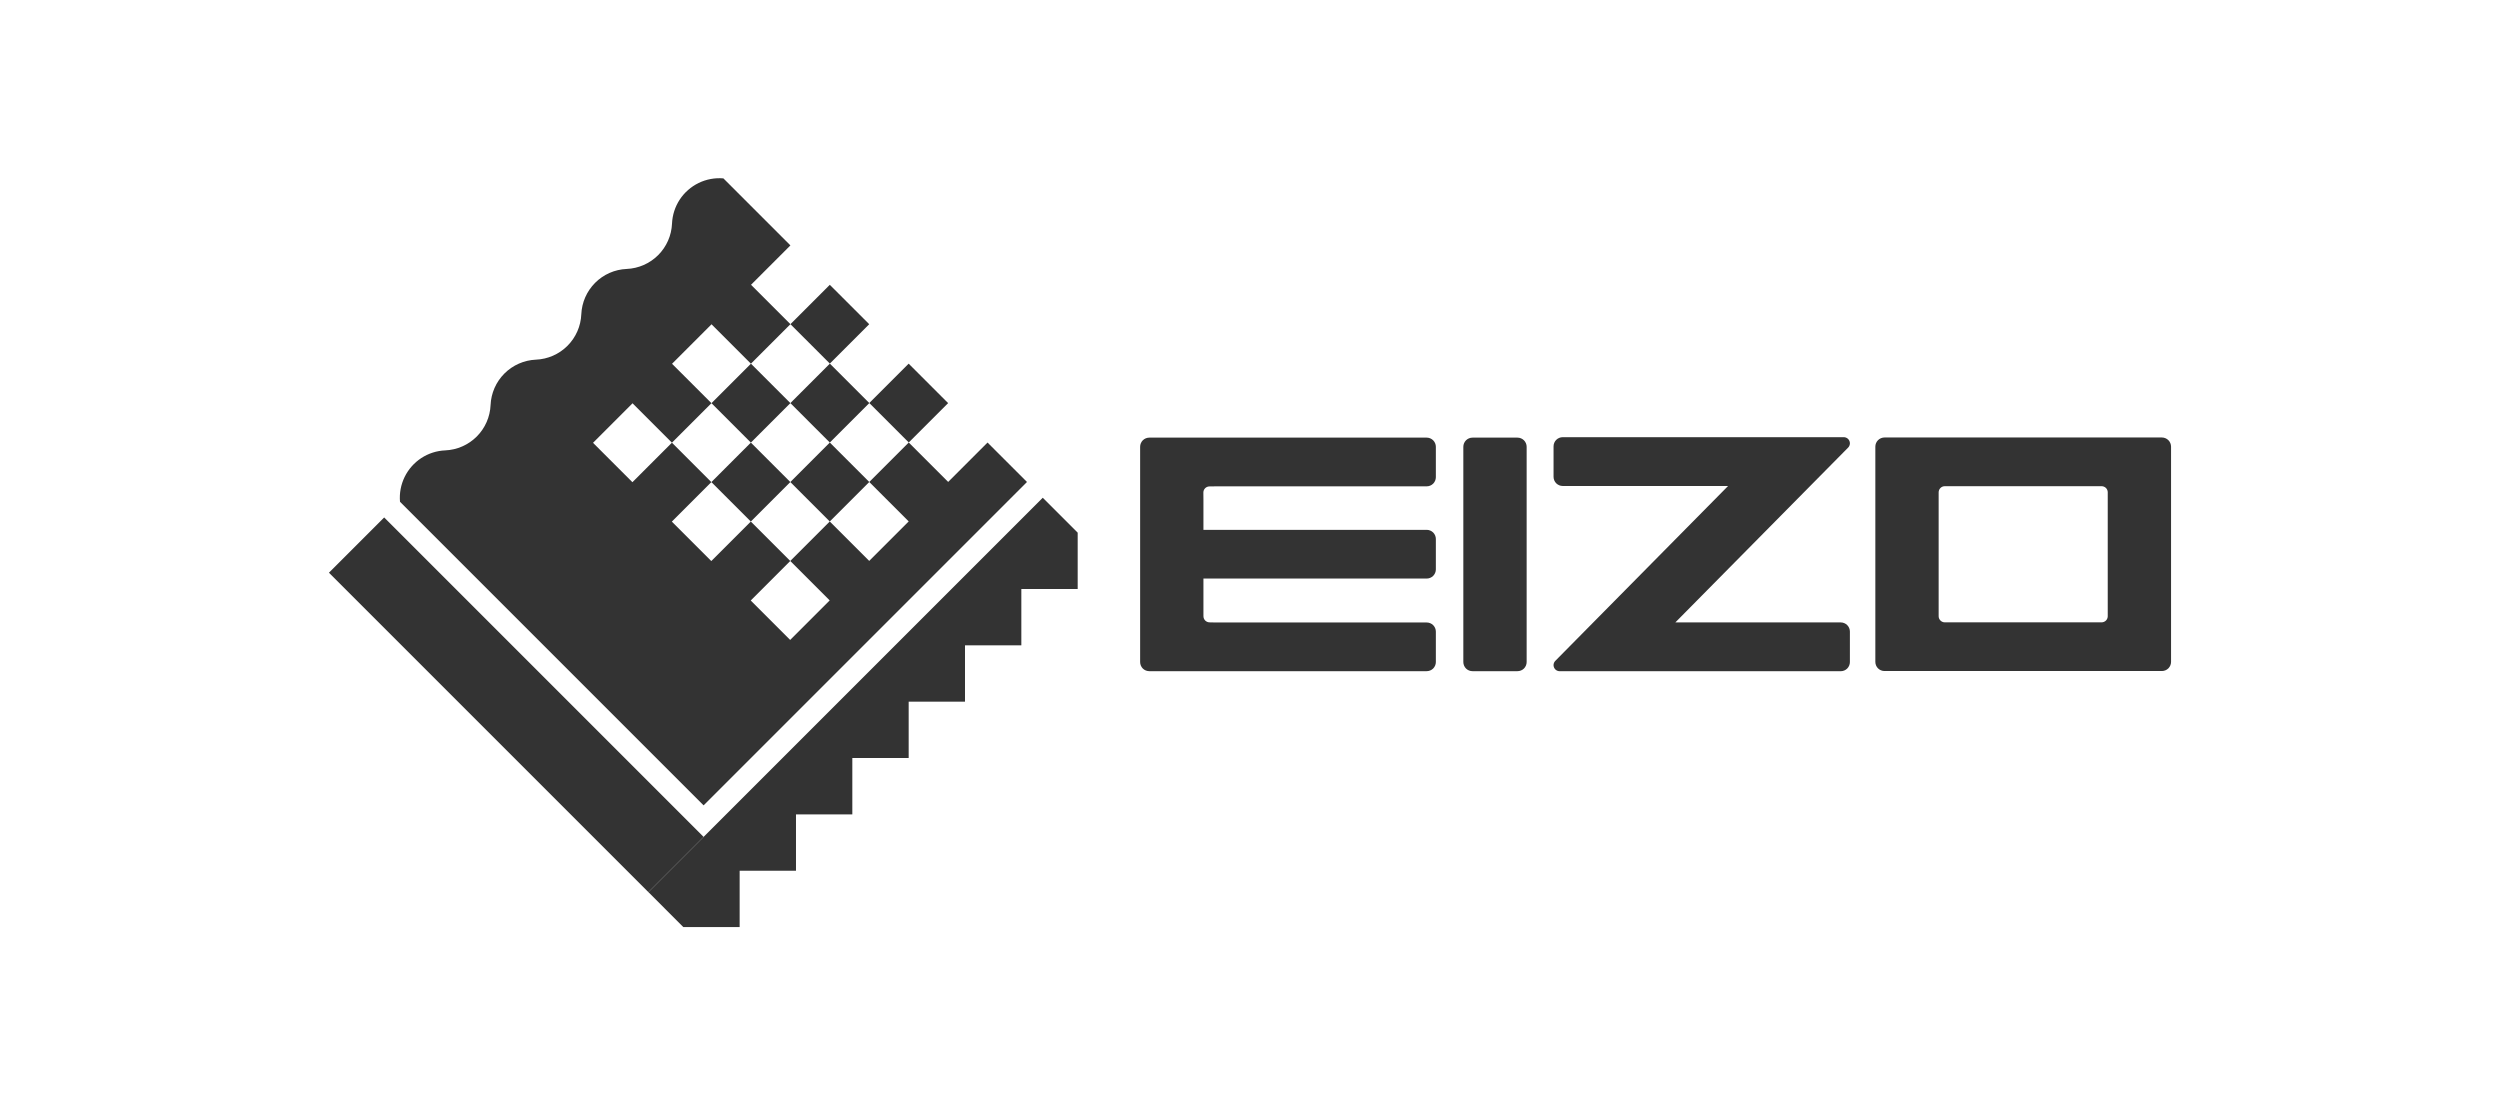
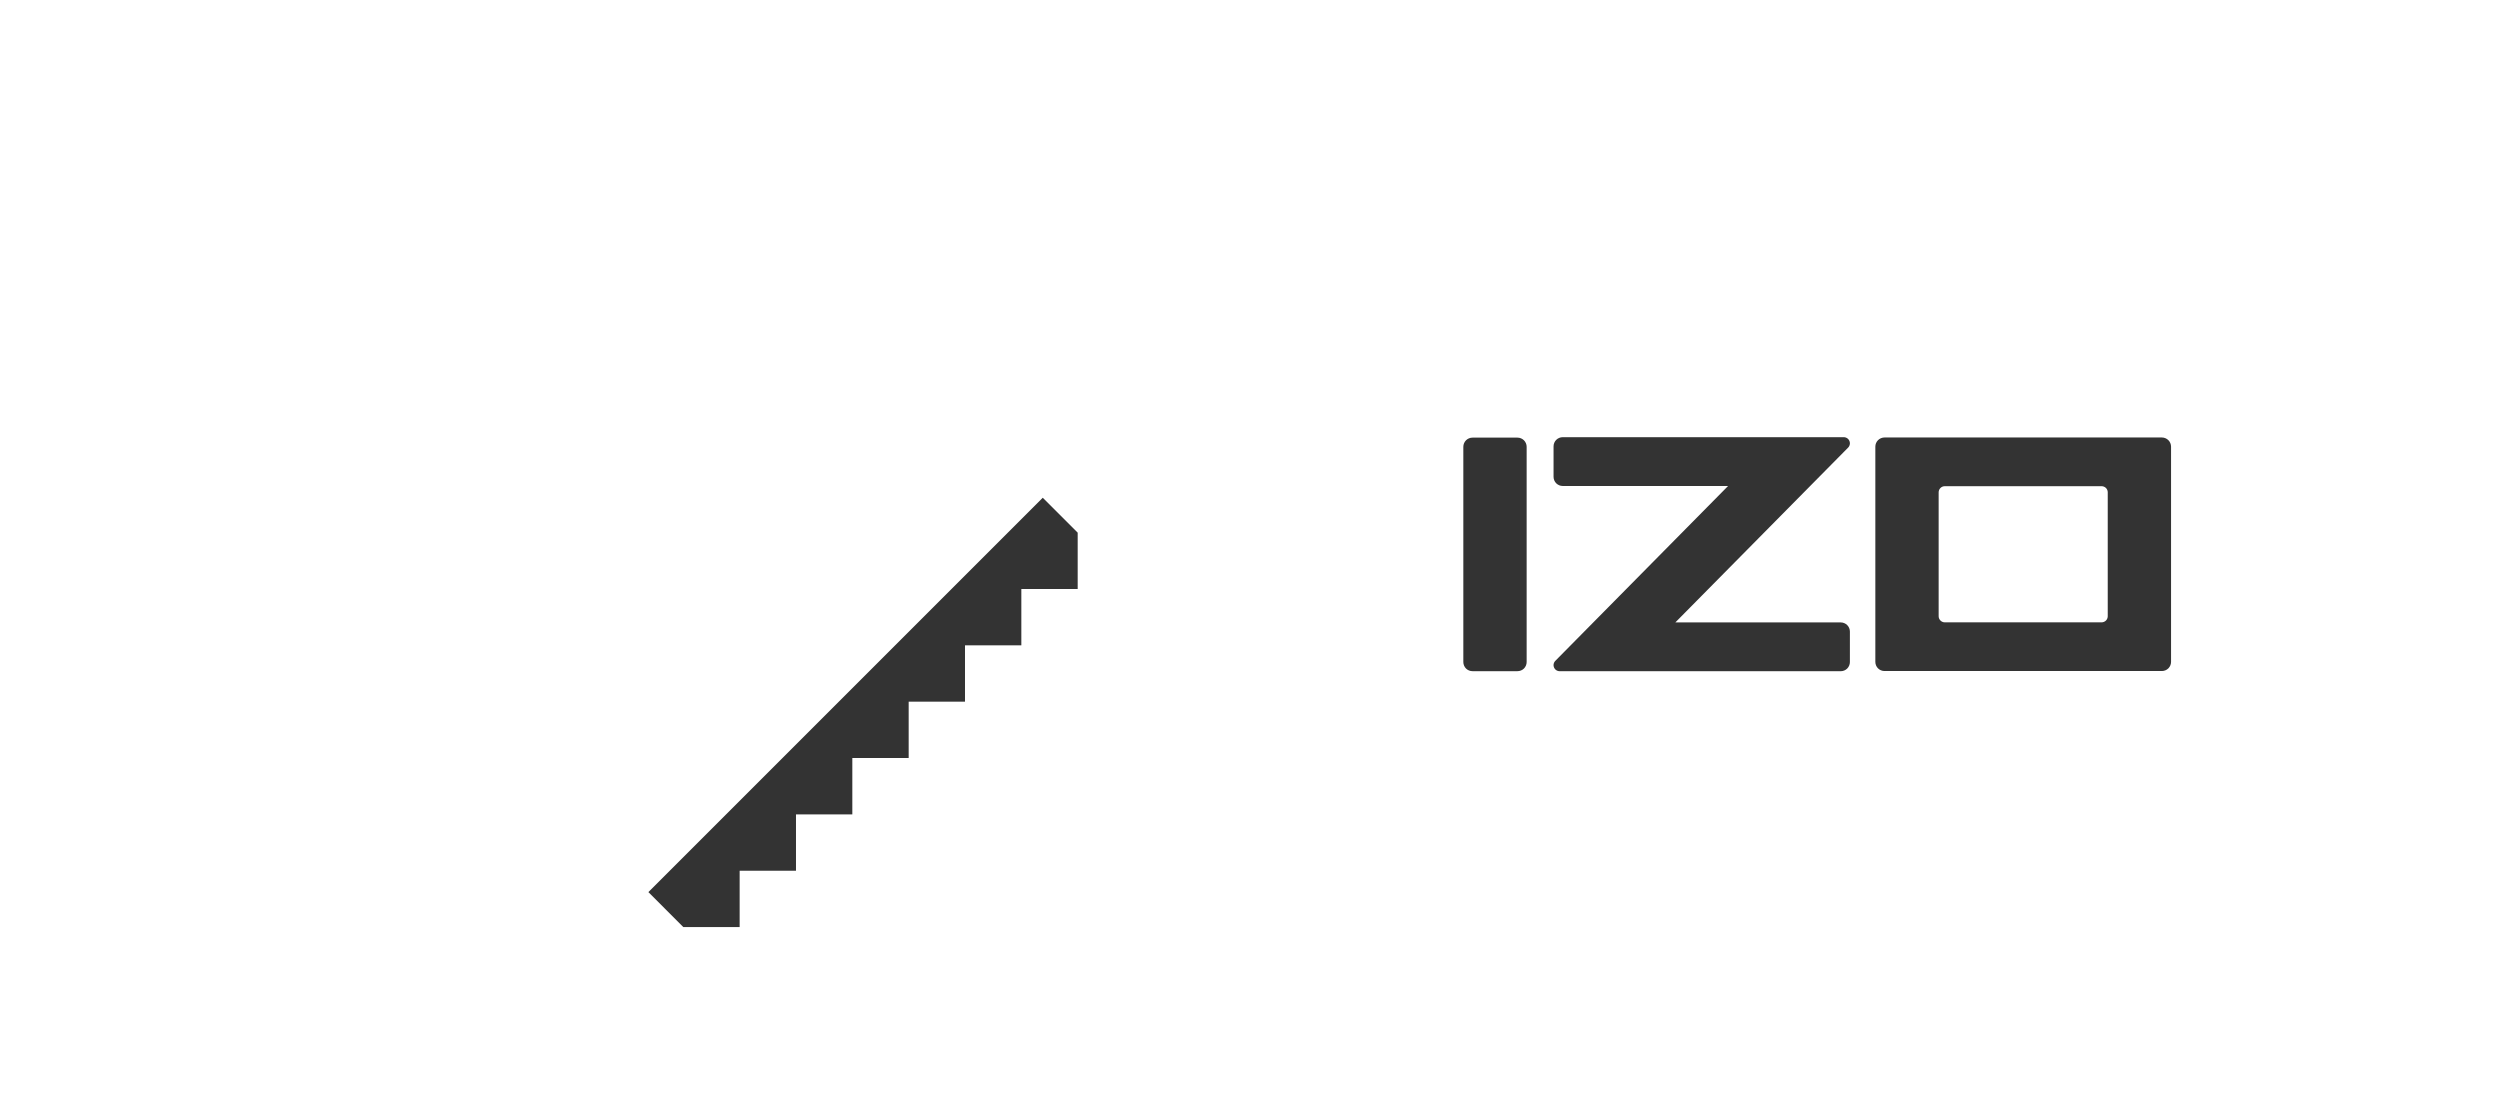
<svg xmlns="http://www.w3.org/2000/svg" version="1.1" x="0px" y="0px" width="190px" height="85px" viewBox="0 0 190 85" enable-background="new 0 0 190 85" xml:space="preserve">
  <g id="Vrstva_2" display="none">
</g>
  <g id="Vrstva_4">
    <path fill-rule="evenodd" clip-rule="evenodd" fill="#333333" d="M164.306,33.249c0.182,0,0.361,0.075,0.49,0.204   c0.129,0.129,0.204,0.309,0.204,0.491v16.36c0,0.182-0.075,0.362-0.204,0.491s-0.309,0.203-0.49,0.203h-21.087   c-0.181,0-0.362-0.074-0.49-0.203c-0.129-0.129-0.203-0.31-0.203-0.491v-16.36c0-0.182,0.074-0.362,0.203-0.491   c0.128-0.128,0.31-0.204,0.49-0.204H164.306L164.306,33.249z M140.129,33.226h-21.364c-0.182,0-0.362,0.076-0.491,0.204   s-0.204,0.31-0.204,0.492v2.318c0,0.182,0.075,0.364,0.204,0.492s0.31,0.203,0.491,0.203h12.57L118.19,50.239   c-0.08,0.088-0.124,0.208-0.121,0.326c0.005,0.118,0.058,0.235,0.142,0.318c0.085,0.081,0.205,0.129,0.322,0.129h21.364   c0.182,0,0.363-0.074,0.492-0.203c0.128-0.129,0.203-0.31,0.203-0.492v-2.318c0-0.182-0.075-0.364-0.203-0.491   c-0.129-0.13-0.311-0.204-0.492-0.204h-12.571l13.147-13.302c0.079-0.088,0.123-0.208,0.119-0.327   c-0.005-0.119-0.056-0.235-0.142-0.318C140.365,33.275,140.247,33.226,140.129,33.226L140.129,33.226z M159.725,36.951H147.8   c-0.121,0-0.241,0.05-0.326,0.136c-0.086,0.085-0.137,0.206-0.137,0.327v9.42c0,0.121,0.051,0.241,0.137,0.327   c0.085,0.085,0.205,0.137,0.326,0.137h11.925c0.121,0,0.242-0.052,0.328-0.137c0.086-0.086,0.135-0.206,0.135-0.327v-9.42   c0-0.121-0.049-0.242-0.135-0.327C159.967,37.001,159.846,36.951,159.725,36.951L159.725,36.951z" />
-     <path fill-rule="evenodd" clip-rule="evenodd" fill="#333333" d="M111.213,33.955c0-0.182,0.075-0.362,0.203-0.491   c0.129-0.129,0.31-0.204,0.49-0.204h3.425c0.182,0,0.362,0.075,0.491,0.204c0.128,0.128,0.203,0.309,0.203,0.491v16.36   c0,0.183-0.075,0.363-0.203,0.492c-0.129,0.129-0.31,0.202-0.491,0.202h-3.425c-0.181,0-0.361-0.073-0.49-0.202   c-0.128-0.129-0.203-0.31-0.203-0.492V33.955L111.213,33.955z" />
-     <path fill-rule="evenodd" clip-rule="evenodd" fill="#333333" d="M91.461,46.562V43.97h16.97c0.182,0,0.361-0.075,0.49-0.203   c0.128-0.129,0.204-0.311,0.204-0.491v-2.314c0-0.182-0.076-0.363-0.204-0.491c-0.129-0.128-0.309-0.203-0.49-0.203h-16.97v-2.274   l-0.005-0.562c0-0.121,0.049-0.242,0.135-0.327c0.085-0.086,0.205-0.136,0.327-0.136l0.527-0.007h15.986   c0.182,0,0.361-0.075,0.49-0.203c0.128-0.129,0.204-0.309,0.204-0.491v-2.313c0-0.182-0.076-0.362-0.204-0.491   c-0.129-0.129-0.309-0.204-0.49-0.204H87.344c-0.182,0-0.363,0.075-0.492,0.204c-0.127,0.128-0.202,0.309-0.202,0.491v16.36   c0,0.183,0.075,0.363,0.202,0.492c0.129,0.129,0.31,0.202,0.492,0.202h21.087c0.182,0,0.361-0.073,0.49-0.202   c0.128-0.129,0.204-0.31,0.204-0.492v-2.312c0-0.183-0.076-0.362-0.204-0.492c-0.129-0.128-0.309-0.202-0.49-0.202H92.405   l-0.479-0.01c-0.122,0-0.242-0.052-0.328-0.135c-0.086-0.086-0.136-0.208-0.136-0.329L91.461,46.562L91.461,46.562z" />
-     <polygon fill-rule="evenodd" clip-rule="evenodd" fill="#333333" points="29.197,39.327 25,43.525 49.278,67.802 53.474,63.605    29.197,39.327  " />
+     <path fill-rule="evenodd" clip-rule="evenodd" fill="#333333" d="M111.213,33.955c0-0.182,0.075-0.362,0.203-0.491   c0.129-0.129,0.31-0.204,0.49-0.204h3.425c0.182,0,0.362,0.075,0.491,0.204c0.128,0.128,0.203,0.309,0.203,0.491v16.36   c0,0.183-0.075,0.363-0.203,0.492c-0.129,0.129-0.31,0.202-0.491,0.202h-3.425c-0.181,0-0.361-0.073-0.49-0.202   c-0.128-0.129-0.203-0.31-0.203-0.492V33.955z" />
    <polygon fill-rule="evenodd" clip-rule="evenodd" fill="#333333" points="51.931,70.456 49.277,67.8 79.249,37.829 81.904,40.483    81.904,44.765 77.622,44.765 77.622,49.047 73.34,49.047 73.34,53.329 69.059,53.329 69.059,57.61 64.777,57.61 64.777,61.893    60.495,61.893 60.495,66.175 56.213,66.175 56.213,70.456 51.931,70.456  " />
-     <path fill-rule="evenodd" clip-rule="evenodd" fill="#333333" d="M60.073,24.637l2.992-2.992l2.996,2.995l-2.993,2.993l2.998,2.998   l2.993-2.993l2.998,2.999l-2.993,2.992l2.997,2.997l2.992-2.993l2.998,2.997L53.473,61.207L30.4,38.135   c-0.055-0.648,0.066-1.298,0.35-1.882c0.284-0.584,0.721-1.081,1.265-1.438c0.544-0.356,1.173-0.559,1.822-0.586   c0.902-0.039,1.757-0.414,2.395-1.052c0.639-0.639,1.013-1.493,1.052-2.395c0.038-0.902,0.414-1.757,1.052-2.395   c0.639-0.639,1.493-1.014,2.395-1.053c0.902-0.038,1.757-0.413,2.396-1.052c0.638-0.638,1.014-1.492,1.052-2.395   c0.038-0.901,0.414-1.757,1.052-2.395c0.637-0.639,1.492-1.014,2.395-1.052c0.901-0.038,1.757-0.414,2.395-1.051   c0.638-0.639,1.014-1.494,1.052-2.395c0.028-0.65,0.229-1.279,0.585-1.823c0.357-0.543,0.854-0.98,1.438-1.264   c0.584-0.285,1.234-0.405,1.882-0.35l5.093,5.093l-2.993,2.993L60.073,24.637L57.07,27.64l-2.994-2.995l-3.001,3.002l2.995,2.994   l-3.003,3.002l-2.994-2.994l-3.003,3.004l2.994,2.994l3.003-3.004l2.996,2.997l-3.003,3.003l2.998,2.997l3.003-3.003l2.998,2.998   l-3.003,3.004l2.996,2.996l3.004-3.004l-2.997-2.997l3.002-3.001l2.998,2.996l3.001-3.001l-2.996-2.997l-3.002,3.002l-2.998-2.998   l-3.002,3.001l-2.998-2.997l3.002-3.002l2.998,2.998l3.001-3.002l-2.998-2.997l-3.001,3.001l-2.995-2.996l3.001-3.001l8.992,8.991   l3.002-3.002l-2.998-2.998l-3.003,3.002l-2.998-2.997l3.003-3.002L60.073,24.637L60.073,24.637z" />
  </g>
</svg>